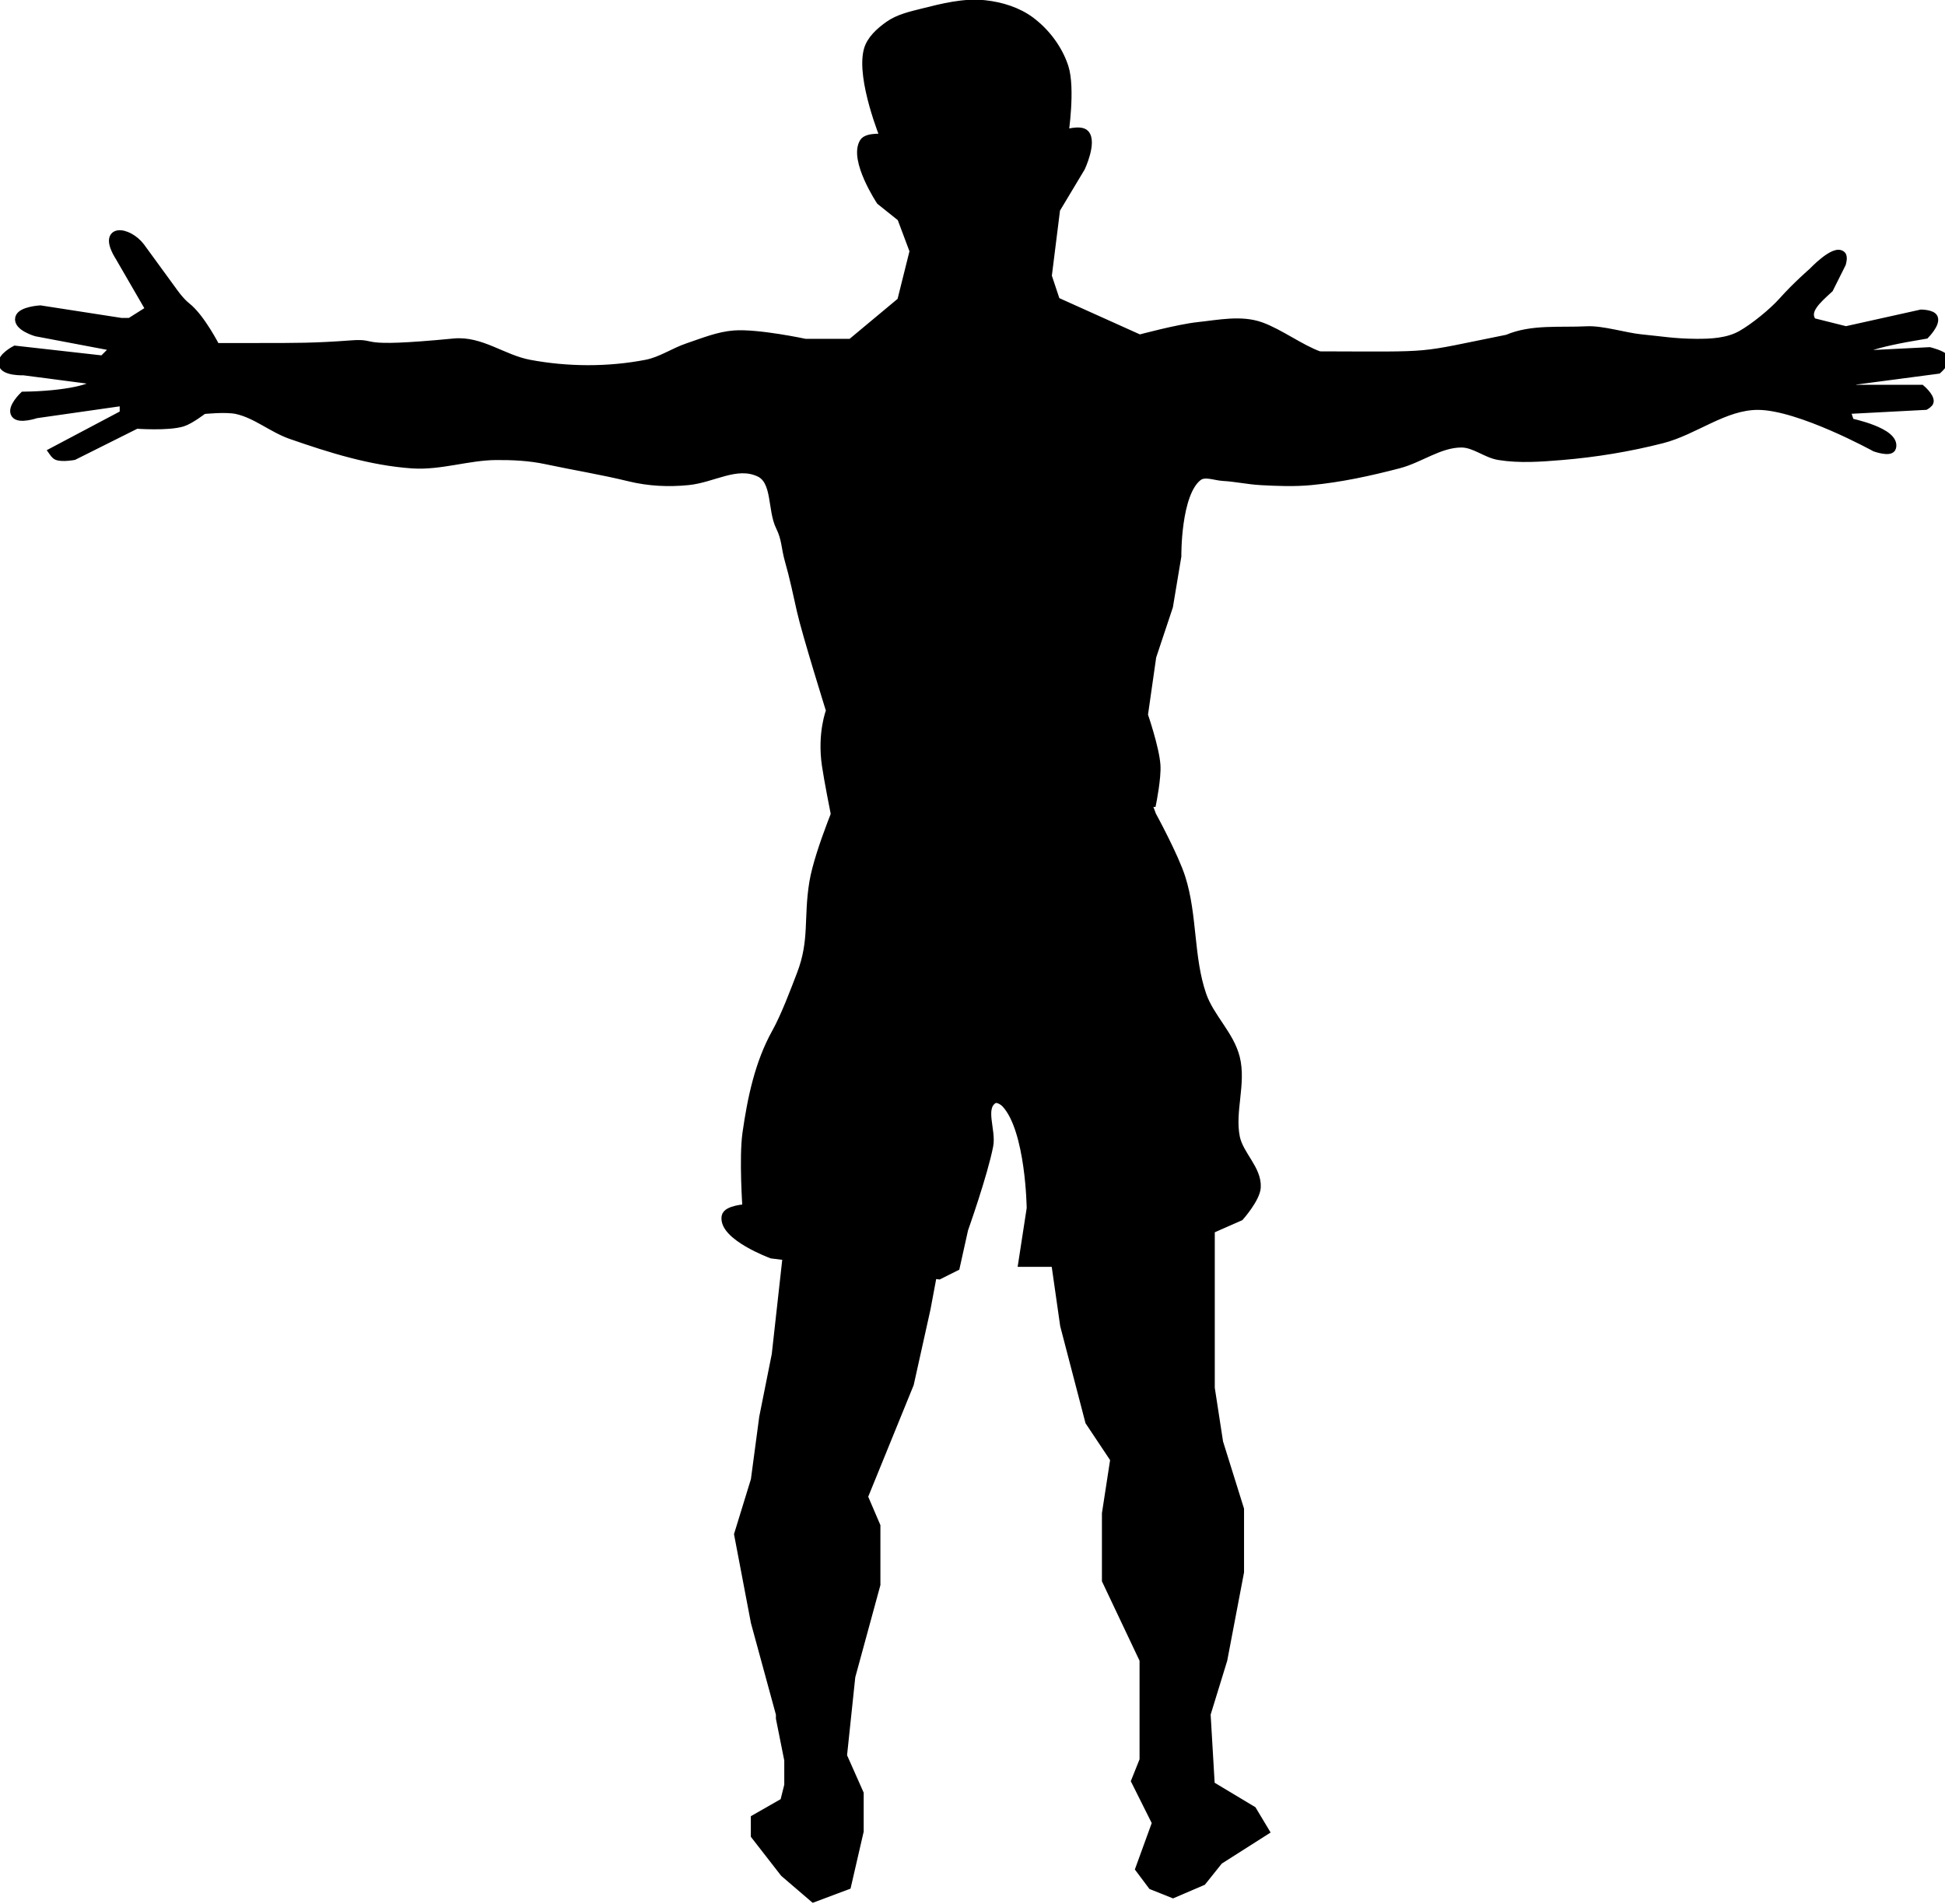
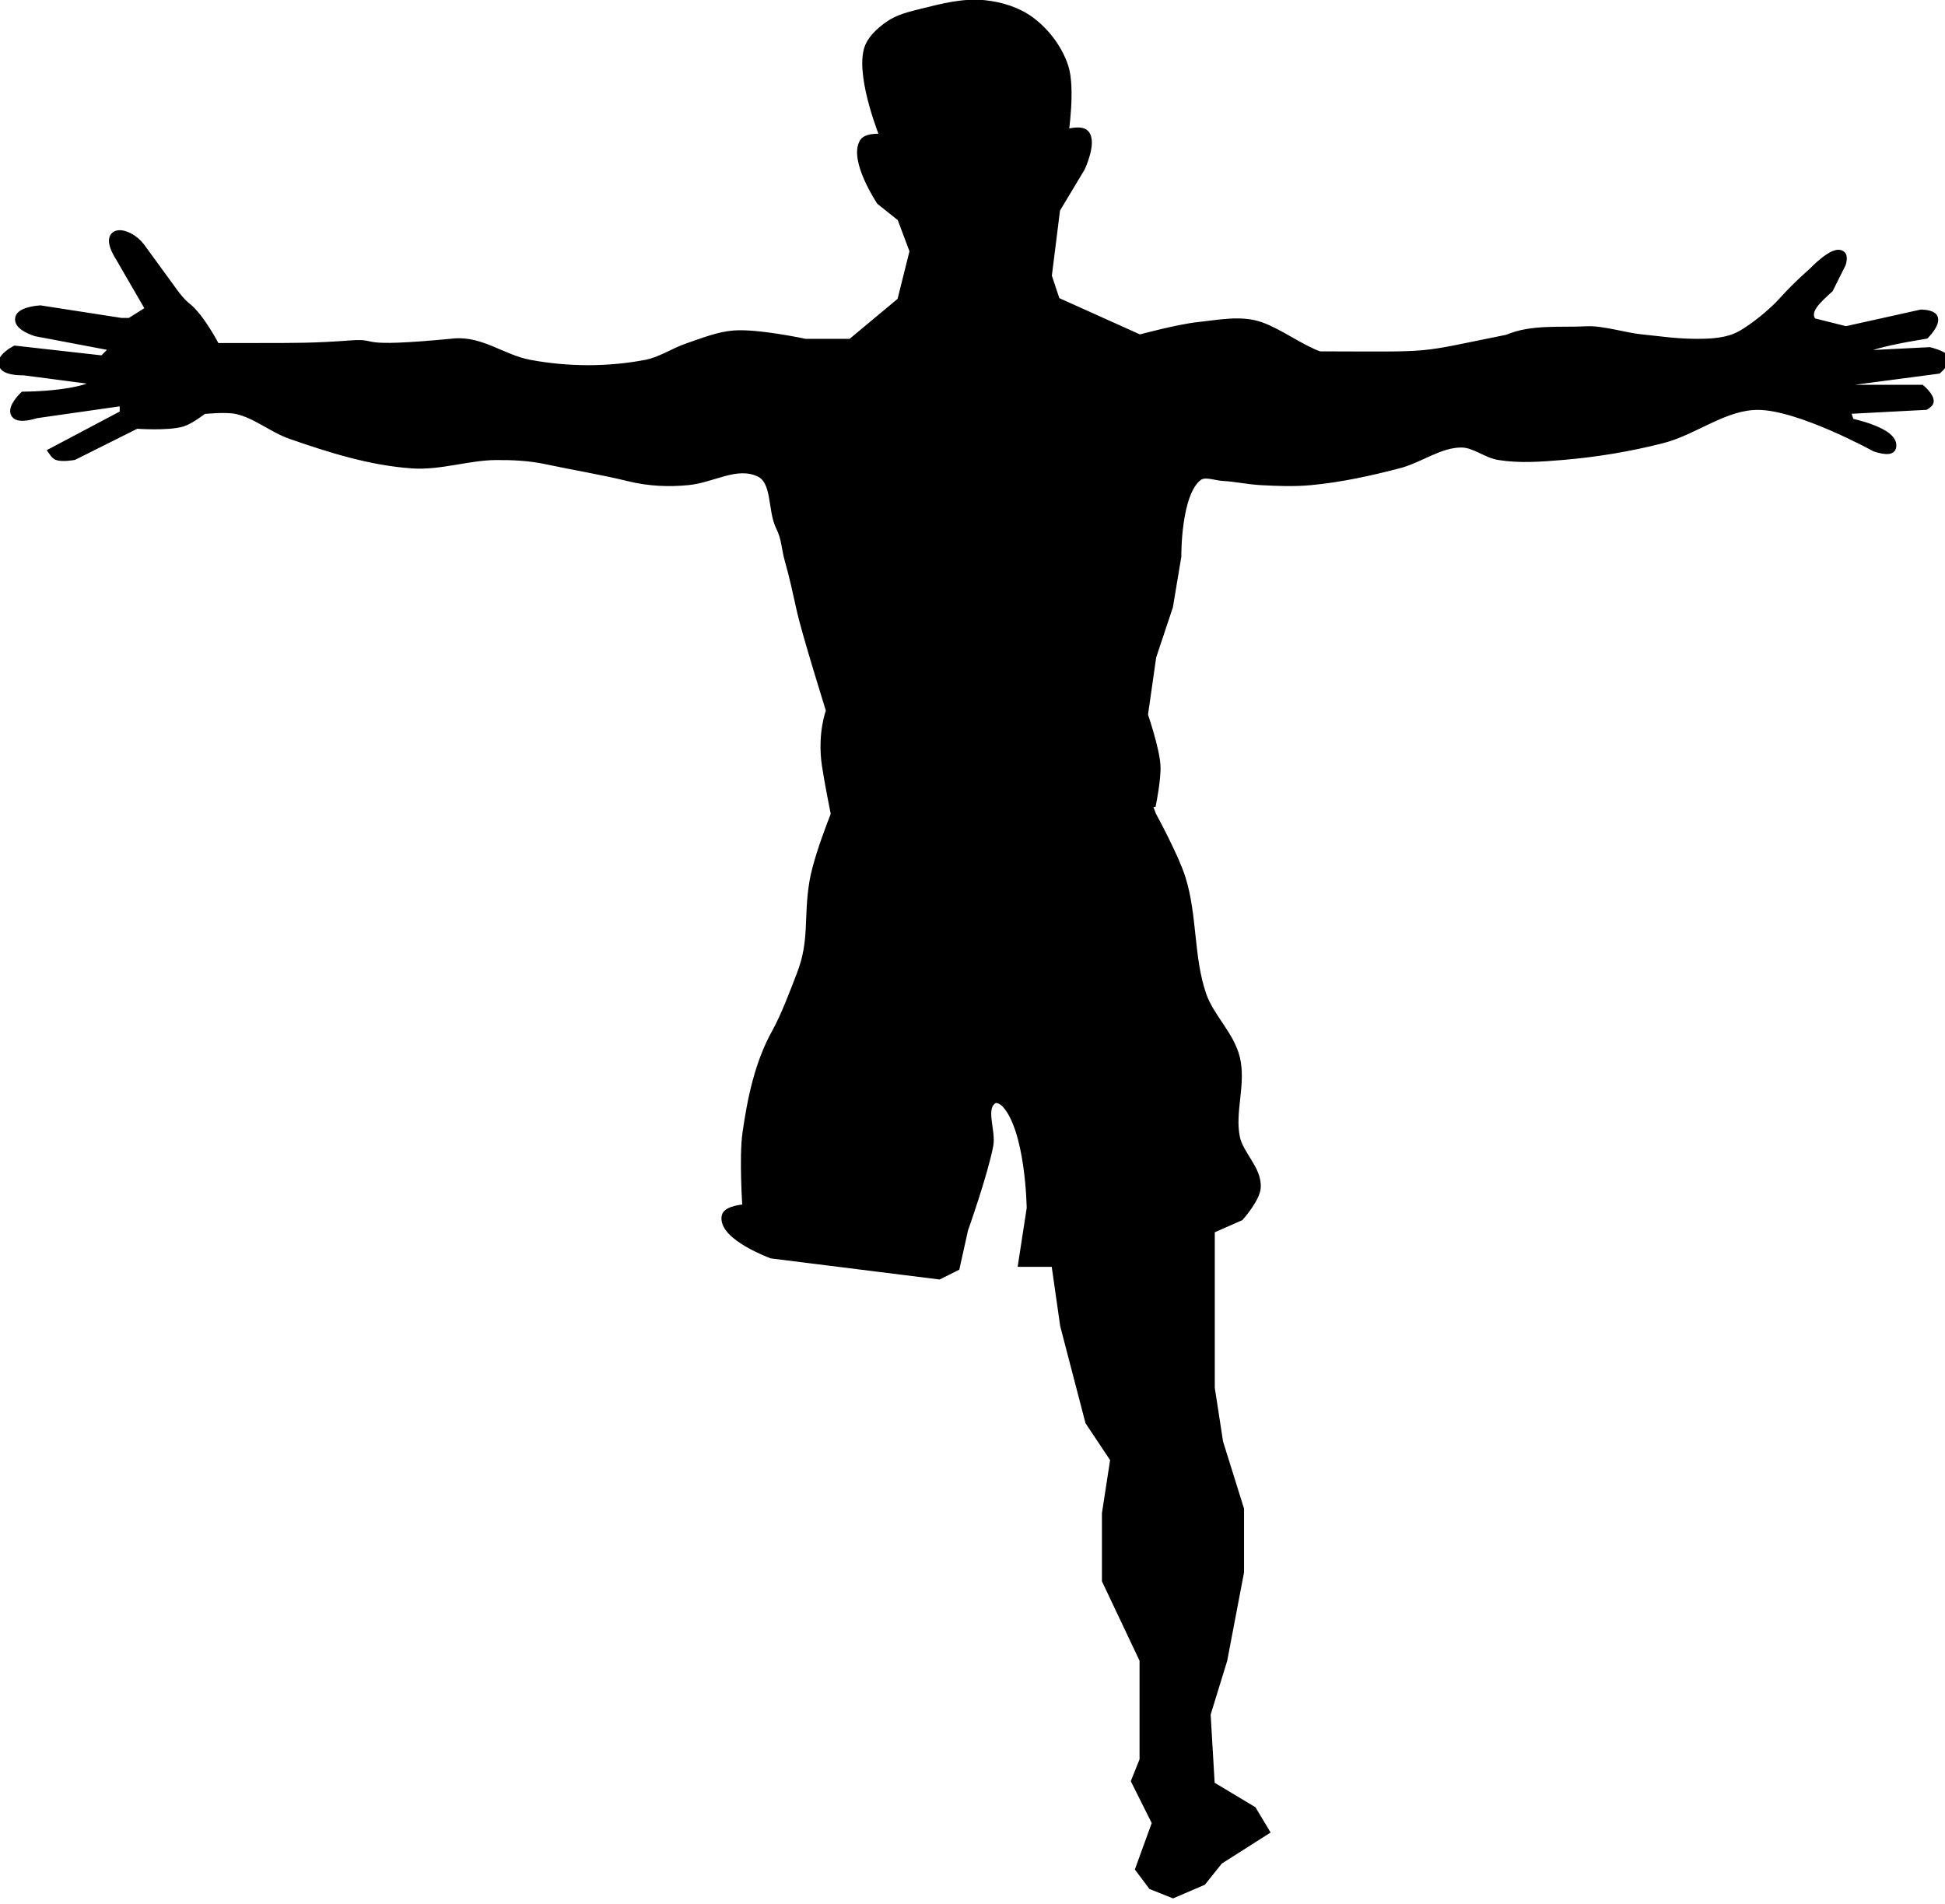
<svg xmlns="http://www.w3.org/2000/svg" xmlns:ns1="http://www.inkscape.org/namespaces/inkscape" xmlns:ns2="http://sodipodi.sourceforge.net/DTD/sodipodi-0.dtd" width="91.274mm" height="89.324mm" viewBox="0 0 323.41 316.502" id="svg3393" version="1.1" ns1:version="0.91 r13725" ns2:docname="wingspan2.svg">
  <title id="title3415">Wingspan2</title>
  <defs id="defs3395" />
  <ns2:namedview id="base" pagecolor="#ffffff" bordercolor="#666666" borderopacity="1.0" ns1:pageopacity="0.0" ns1:pageshadow="2" ns1:zoom="1.8089813" ns1:cx="284.80026" ns1:cy="238.30813" ns1:document-units="px" ns1:current-layer="layer1" showgrid="false" fit-margin-top="0" fit-margin-left="0" fit-margin-right="0" fit-margin-bottom="0" ns1:window-width="1366" ns1:window-height="712" ns1:window-x="0" ns1:window-y="0" ns1:window-maximized="1" />
  <g ns1:label="Layer 1" ns1:groupmode="layer" id="layer1" transform="translate(-127.347,-287.101)">
    <g id="g3447">
      <g transform="matrix(1.39,0,0,1.39,-842.155,102.239)" id="g15885">
        <path style="fill:#000000;fill-rule:evenodd;stroke:#000000;stroke-width:1px;stroke-linecap:butt;stroke-linejoin:miter;stroke-opacity:1" d="m 805.301,169.021 -6,5 -5.5,0 c 0,0 -5.655,-1.213 -8.5,-1 -1.895,0.142 -3.698,0.896 -5.5,1.5 -1.702,0.57 -3.237,1.661 -5,2 -4.582,0.882 -9.413,0.86 -14,0 -3.164,-0.594 -5.796,-2.85 -9,-2.541 -12.237,1.18 -8.876,-0.029 -12.237,0.222 -4.488,0.335 -6.763,0.32 -11.263,0.32 l -5,0 c 0,0 -1.787,-3.524 -3.5,-4.861 -0.831,-0.649 -1.722,-1.959 -1.722,-1.959 l -3.778,-5.18 c -1.5,-1.98 -4.787,-2.38 -2.5,1.25 l 3.619,6.25 -2.377,1.5 -1.062,0 -9.68,-1.5 c 0,0 -2.271,0.132 -2.5,1 -0.272,1.032 2,1.701 2,1.701 l 9.5,1.799 -1.5,1.5 -10.5,-1.18 c 0,0 -1.66,0.863 -1.5,1.68 0.187,0.954 2.5,0.861 2.5,0.861 l 8.722,1.139 c 0.16,0.905 -3.818,1.759 -8.722,1.82 0,0 -1.503,1.437 -1,2.18 0.467,0.69 2.5,0 2.5,0 l 10.5,-1.5 0,1.5 -8.5,4.5 c 0,0 0.282,0.41 0.5,0.5 0.616,0.255 2,0 2,0 l 7.5,-3.75 c 0,0 3.743,0.28 5.5,-0.25 0.93,-0.281 2.5,-1.5 2.5,-1.5 0,0 2.698,-0.286 4,0 2.331,0.512 4.246,2.216 6.5,3 4.696,1.633 9.54,3.159 14.5,3.5 3.342,0.23 6.65,-0.972 10,-1 2.007,-0.017 4.037,0.082 6,0.5 3.454,0.736 6.569,1.225 10,2.062 2.29,0.559 4.654,0.671 7,0.438 2.99,-0.296 5.772,-2.258 8.5,-1 2.108,0.972 1.463,4.423 2.5,6.5 0.702,1.407 0.628,2.489 1.062,4 0.551,1.923 1.005,4.047 1.438,6 0.598,2.693 3.5,11.974 3.5,11.974 0,0 -1.065,2.676 -0.5,6.526 0.271,1.844 1,5.5 1,5.5 l 38,-1 c 0,0 0.601,-2.994 0.5,-4.5 -0.138,-2.057 -1.5,-6 -1.5,-6 l 1,-7 2,-6 1,-6 c 0,0 -0.093,-7.501 2.5,-9.5 0.792,-0.611 2.002,-0.055 3,0 1.507,0.084 2.993,0.417 4.5,0.5 1.997,0.111 4.009,0.188 6,0 3.547,-0.335 7.052,-1.101 10.5,-2 2.55,-0.665 4.865,-2.5 7.5,-2.5 1.581,0 2.939,1.247 4.5,1.5 2.468,0.4 5.009,0.206 7.5,0 4.041,-0.334 8.071,-0.997 12,-2 3.932,-1.004 7.441,-4.017 11.5,-4 4.955,0.021 14,5 14,5 0,0 1.822,0.642 2,0 0.519,-1.873 -5,-3 -5,-3 l -0.5,-1.5 9.5,-0.5 c 0,0 0.477,-0.265 0.5,-0.5 0.059,-0.598 -1,-1.5 -1,-1.5 l -9,0 1,-1 10,-1.32 c 0,0 0.99,-0.878 0.799,-1.34 -0.18,-0.436 -1.799,-0.84 -1.799,-0.84 l -10,0.5 c 2.336,-0.764 2.469,-1.345 9.5,-2.5 0,0 1.285,-1.311 1,-2 -0.202,-0.487 -1.5,-0.5 -1.5,-0.5 l -9,2 -4,-1 c -1.03,-1.333 0.547,-2.667 2,-4 l 1.5,-3 c 0,0 0.236,-0.764 0,-1 -0.825,-0.825 -3.5,2 -3.5,2 0,0 -1.912,1.651 -3.562,3.5 -1.179,1.322 -3.397,3.126 -4.938,4 -1.621,0.919 -3.637,1.016 -5.5,1 -2.549,-0.022 -4.004,-0.29 -6.541,-0.541 -1.824,-0.181 -4.628,-1.055 -6.459,-0.959 -3.18,0.167 -6.573,-0.255 -9.5,1 -11.223,2.246 -8.054,2.034 -22.5,2 -2.231,-0.796 -4.769,-2.704 -7,-3.5 -2.354,-0.84 -5.014,-0.263 -7.5,0 -2.373,0.251 -7,1.5 -7,1.5 l -10,-4.5 -1,-3 1,-8 3,-5 c 0,0 1.389,-2.993 0.5,-4 -0.551,-0.625 -2.5,0 -2.5,0 0,0 0.825,-5.464 0,-8 -0.701,-2.156 -2.189,-4.136 -4,-5.5 -1.558,-1.173 -3.561,-1.79 -5.5,-2 -2.507,-0.272 -5.054,0.387 -7.5,1 -1.381,0.346 -2.839,0.676 -4,1.5 -1.061,0.754 -2.174,1.74 -2.5,3 -0.893,3.449 2,10.5 2,10.5 0,0 -2.058,-0.226 -2.5,0.5 -1.263,2.072 2,7 2,7 l 2.5,2 1.5,4 z" id="path15877" ns1:connector-curvature="0" ns2:nodetypes="cccssssssscsccsccccsccccscccsccccsccscssssssssssscsccsccccsssssssssscscccsccccscccscccccscsssssccsscccccscsssssscscccc" />
        <path style="fill:#000000;fill-rule:evenodd;stroke:#000000;stroke-width:1px;stroke-linecap:butt;stroke-linejoin:miter;stroke-opacity:1" d="m 798.551,227.521 c 0,0 -3.116,7.178 -3.75,11 -0.709,4.275 0.052,6.954 -1.5,11 -0.803,2.093 -1.909,5.041 -3,7 -2.028,3.64 -2.911,7.875 -3.5,12 -0.424,2.97 0,9 0,9 0,0 -2.364,0.113 -2.5,1 -0.36,2.341 5.5,4.5 5.5,4.5 l 20,2.5 2,-1 1,-4.5 c 0,0 2.339,-6.583 3,-10 0.35,-1.807 -1.041,-4.492 0.5,-5.5 0.441,-0.288 1.144,0.112 1.5,0.5 2.897,3.158 3,12.5 3,12.5 l -1,6.5 13.5,0 12.5,-5.5 c 0,0 1.917,-2.159 2,-3.5 0.135,-2.162 -2.075,-3.875 -2.5,-6 -0.621,-3.105 0.768,-6.428 0,-9.5 -0.687,-2.749 -3.073,-4.823 -4,-7.5 -1.551,-4.48 -1.069,-9.481 -2.5,-14 -0.833,-2.63 -3.5,-7.5 -3.5,-7.5 l -1.5,-4 z" id="path15879" ns1:connector-curvature="0" ns2:nodetypes="csssscsccccsssccccsssssccc" />
-         <path style="fill:#000000;fill-rule:evenodd;stroke:#000000;stroke-width:1px;stroke-linecap:butt;stroke-linejoin:miter;stroke-opacity:1" d="m 791.801,281.521 -1.5,13.5 -1.5,7.5 -1,7.5 -2,6.5 2,10.5 3,11 0,0.5 1,5 0,3 -0.5,2 -3.5,2 0,2 3.5,4.5 3.5,3 4,-1.5 1.5,-6.5 0,-4.5 -2,-4.5 1,-9.5 3,-11 0,-7 -1.5,-3.5 5.5,-13.5 2,-9 1.5,-8 z" id="path15881" ns1:connector-curvature="0" />
        <path style="fill:#000000;fill-rule:evenodd;stroke:#000000;stroke-width:1px;stroke-linecap:butt;stroke-linejoin:miter;stroke-opacity:1" d="m 823.301,281.021 1.5,10.5 3,11.5 3,4.5 -1,6.5 0,8 4.5,9.5 0,7 0,5 -1,2.5 2.5,5 -2,5.5 1.5,2 2.5,1 3.5,-1.5 2,-2.5 5.5,-3.5 -1.5,-2.5 -5,-3 -0.5,-8.5 2,-6.5 2,-10.5 0,-7.5 -2.5,-8 -1,-6.5 0,-19.5 z" id="path15883" ns1:connector-curvature="0" />
      </g>
    </g>
  </g>
</svg>